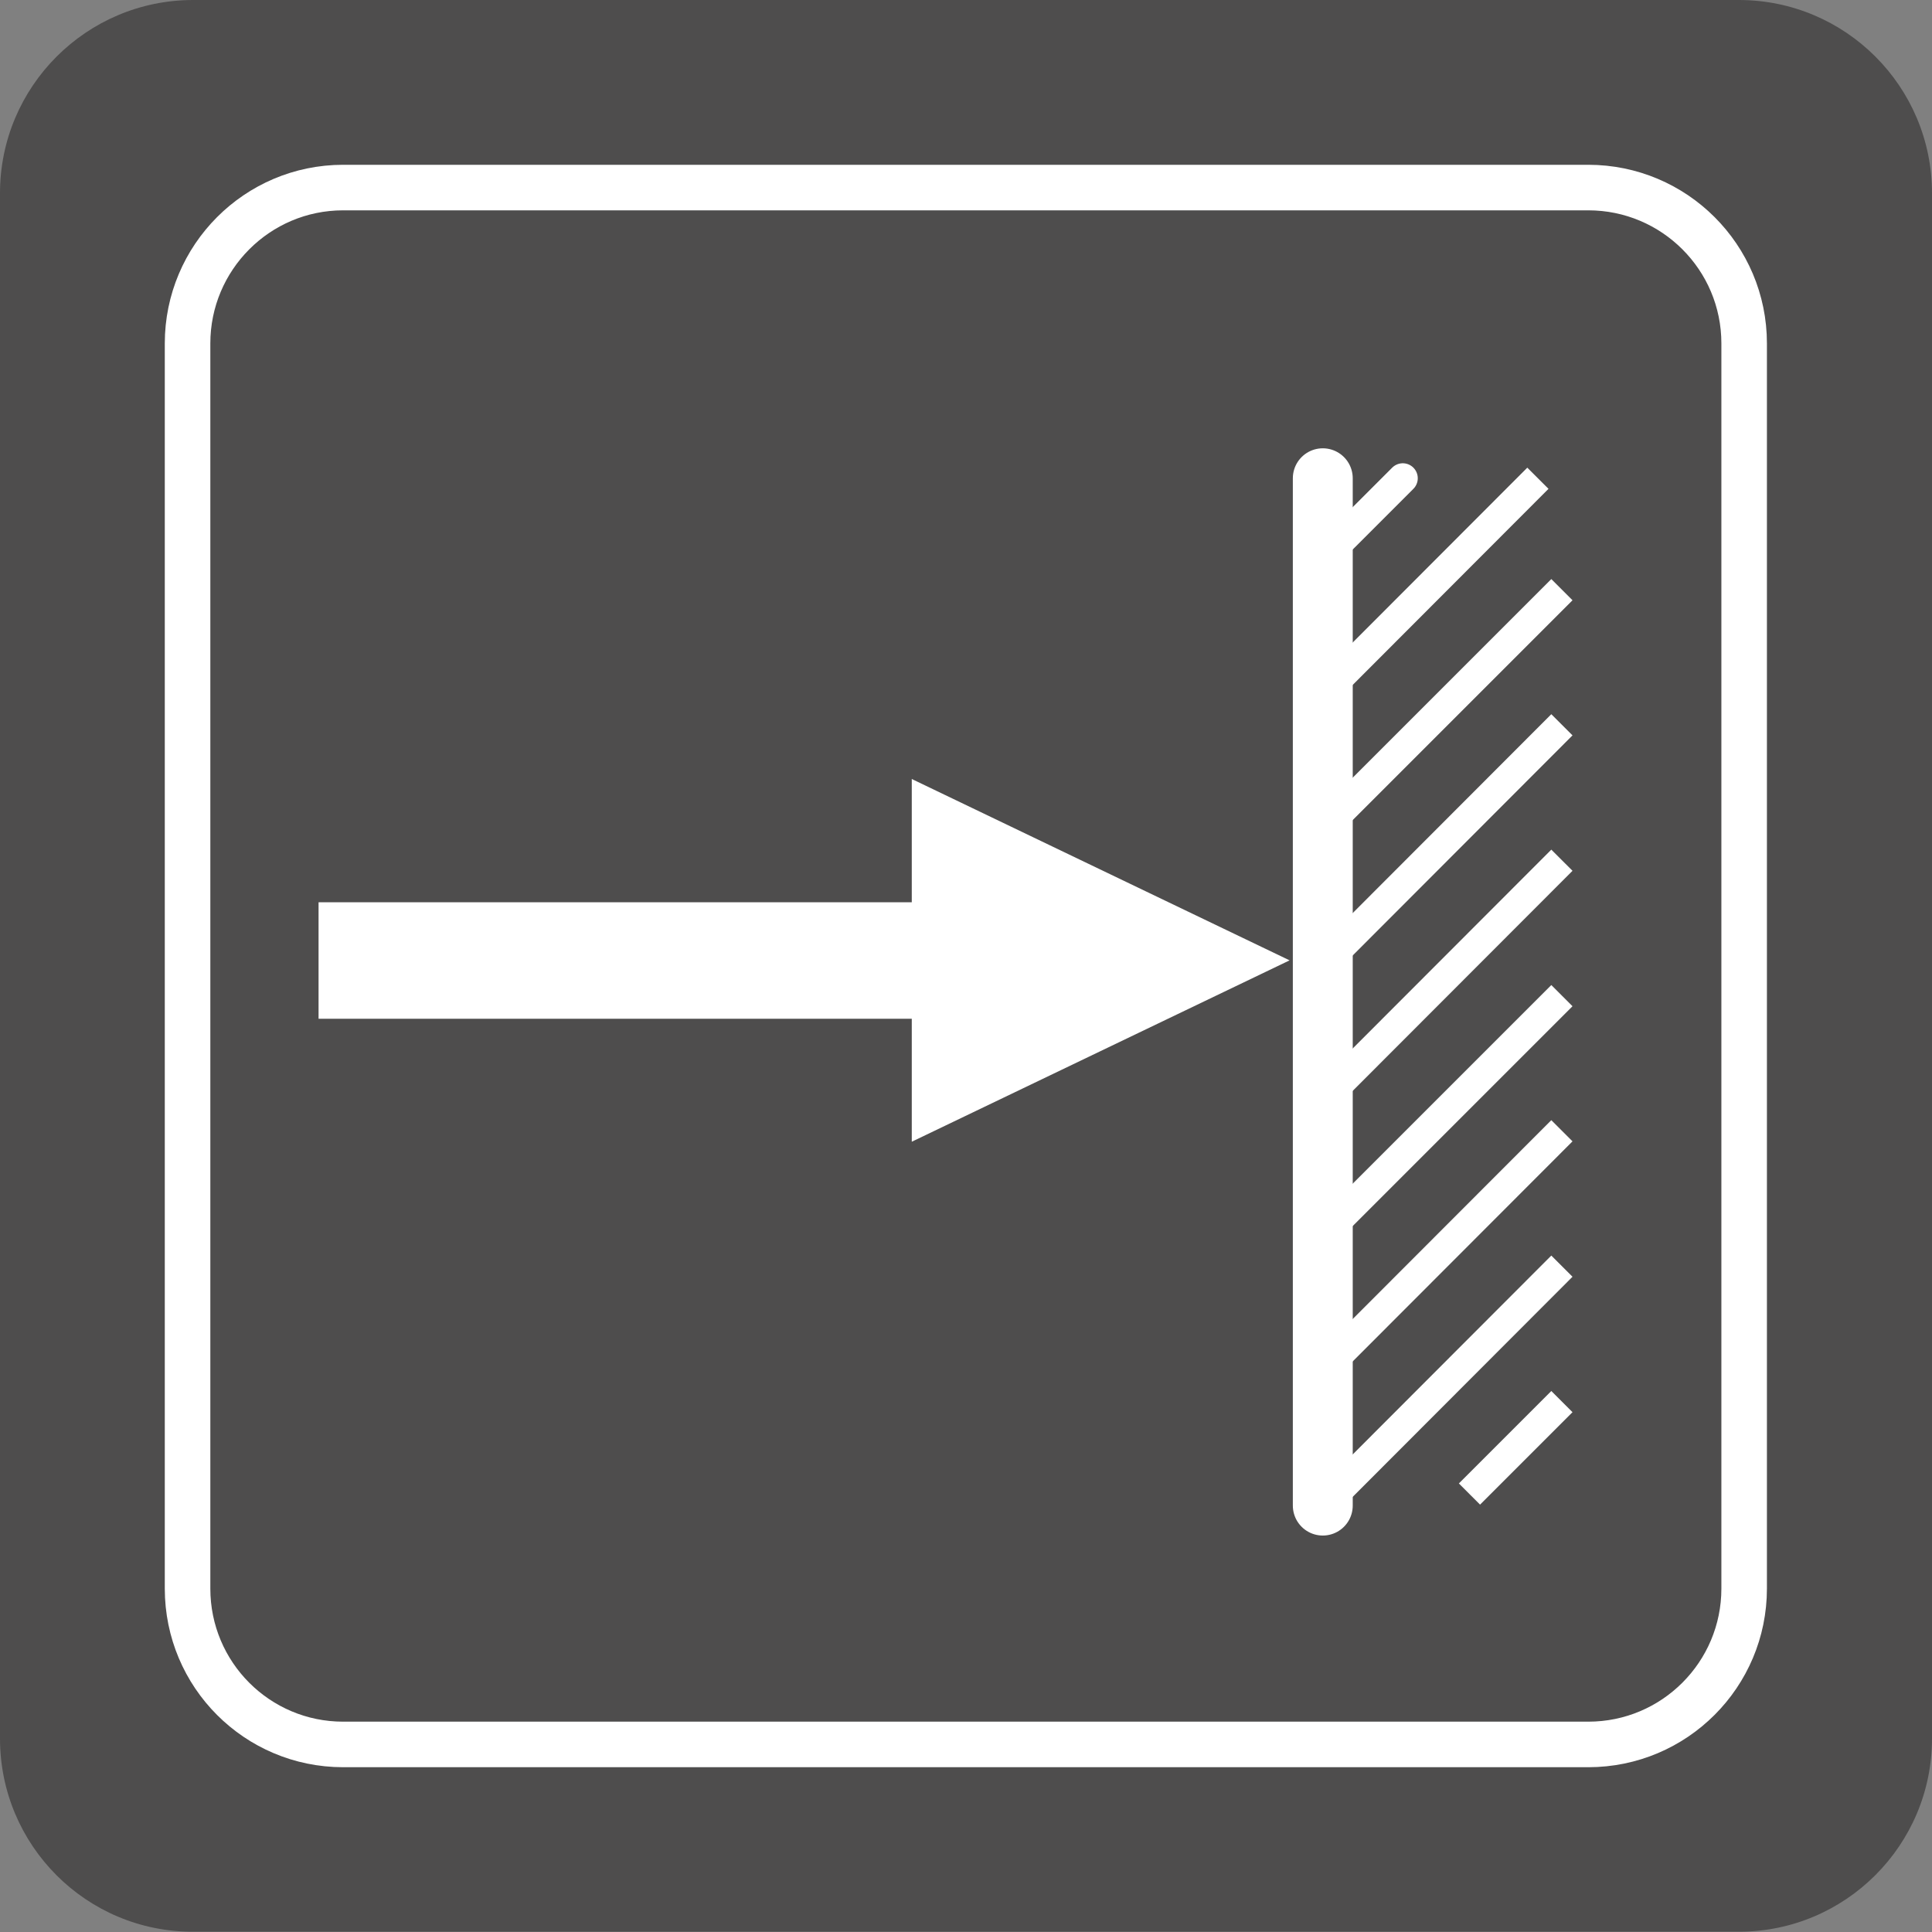
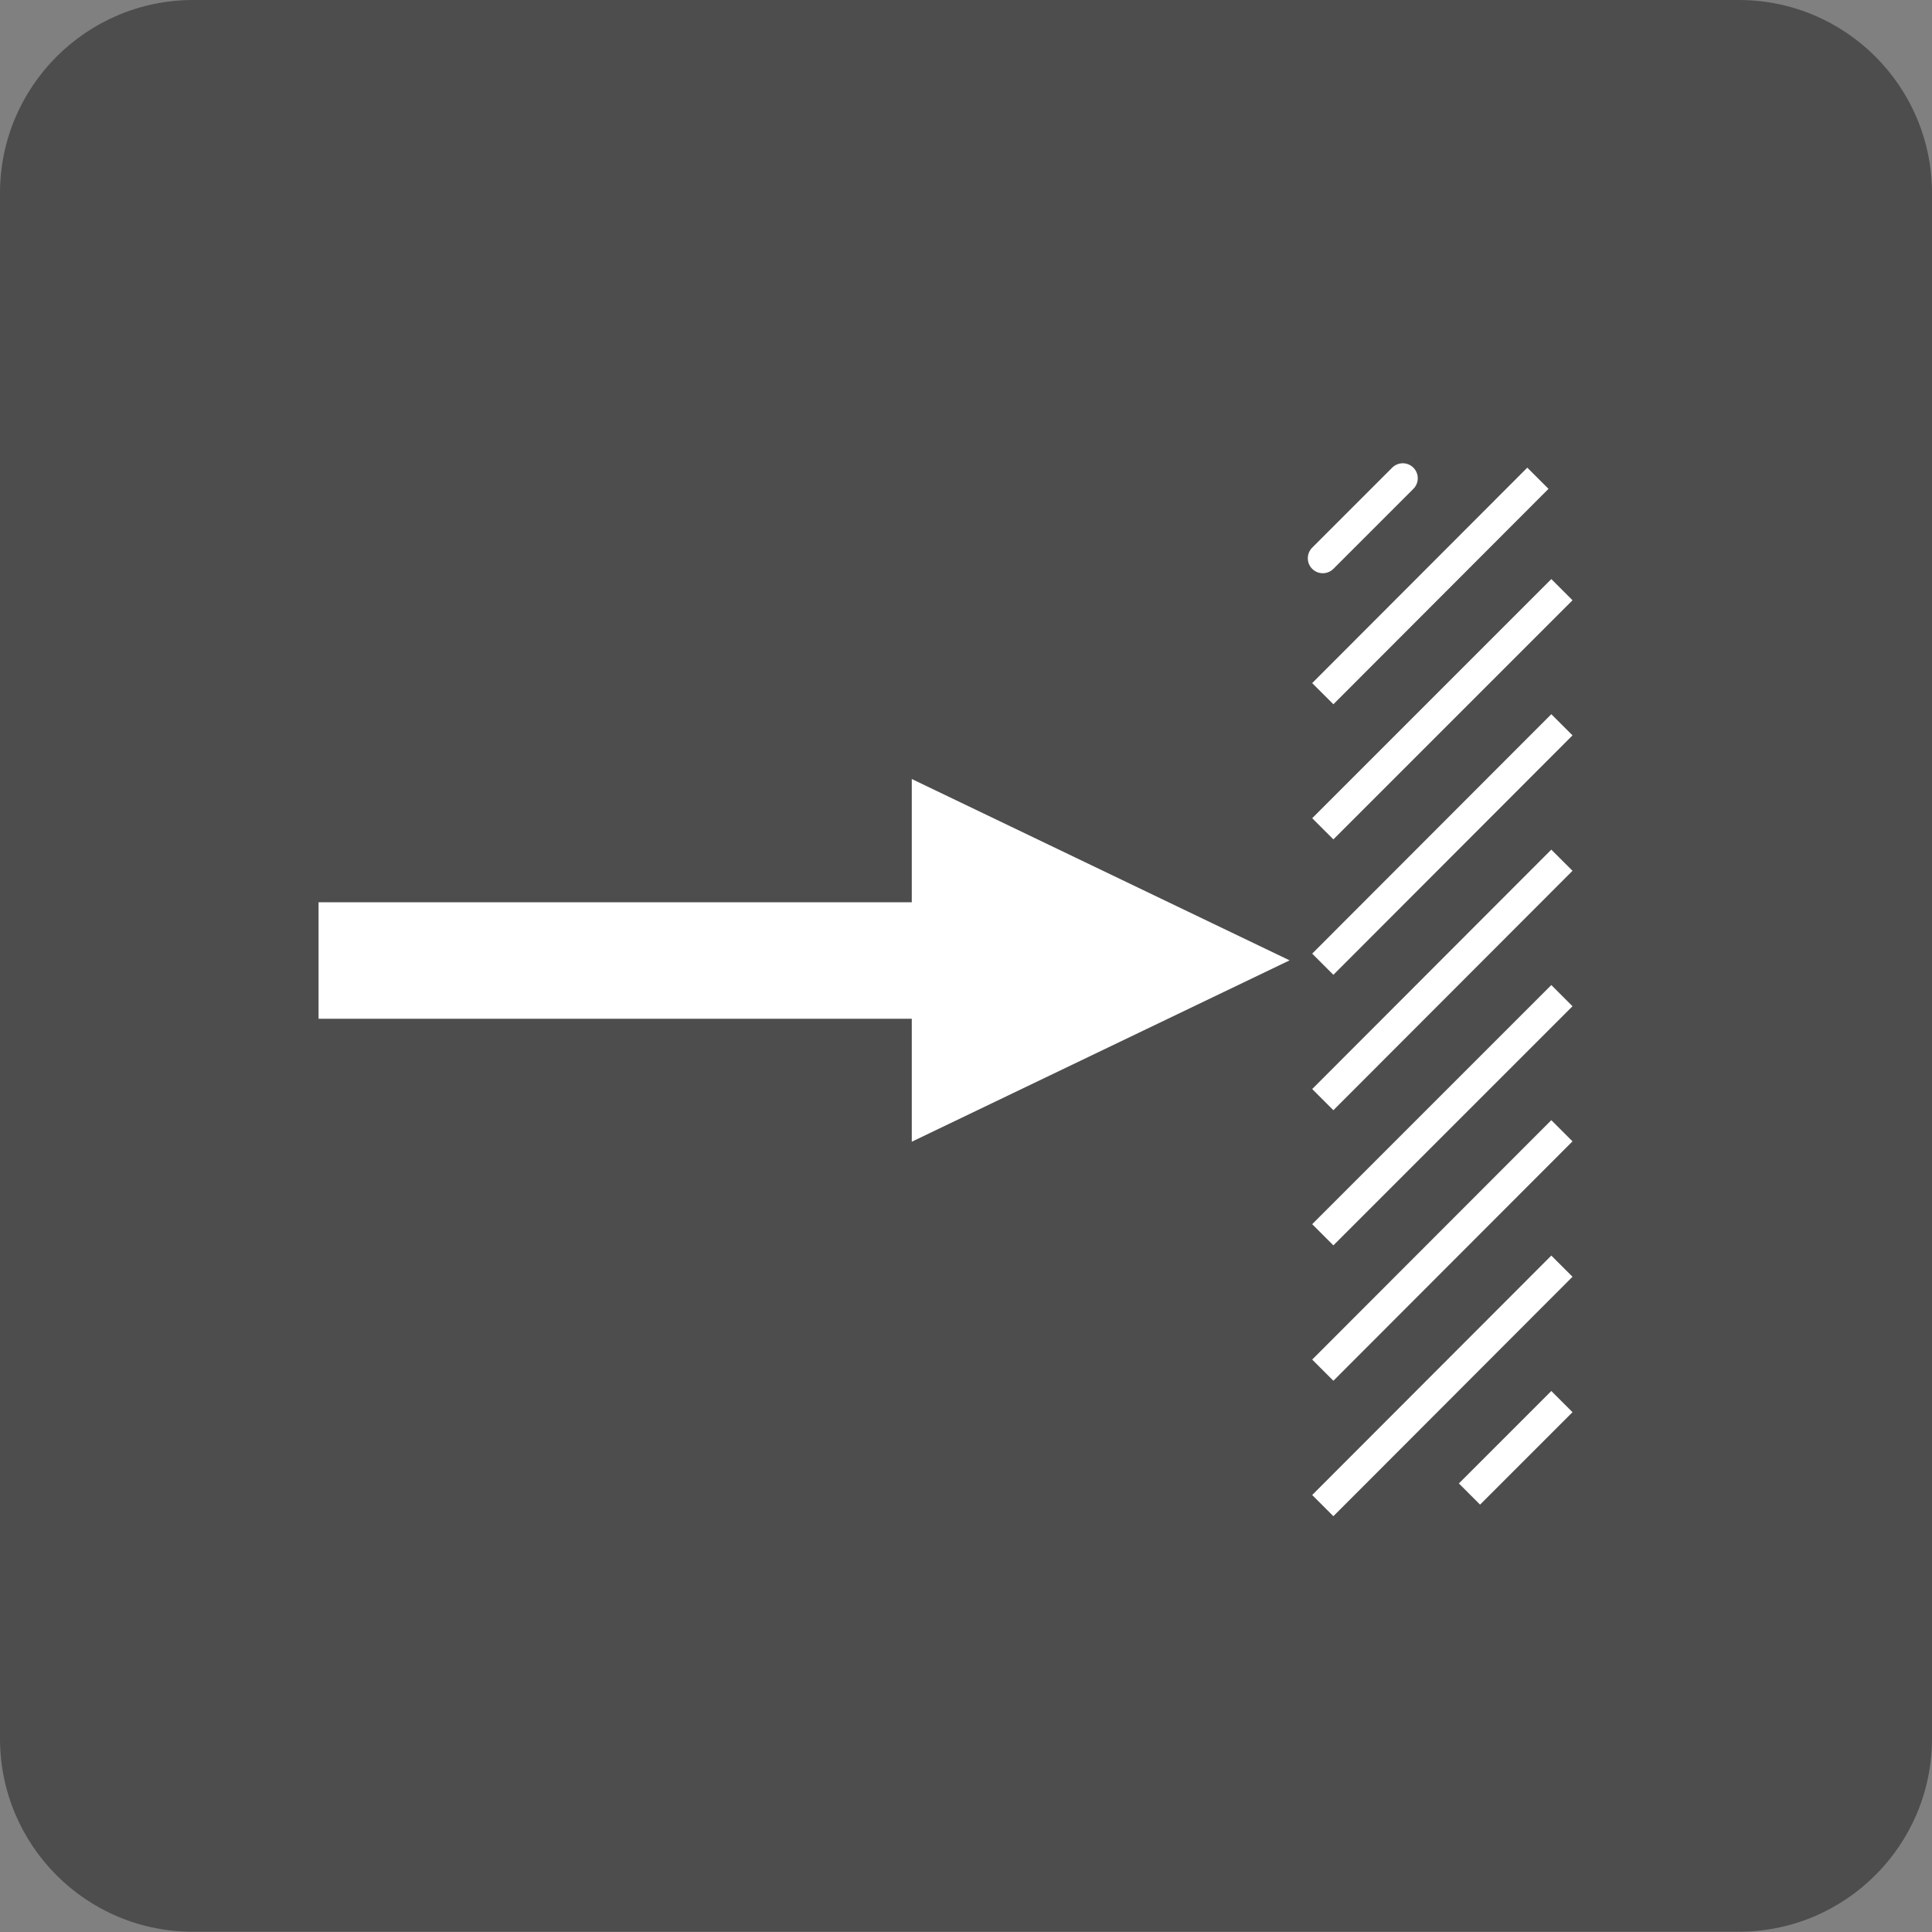
<svg xmlns="http://www.w3.org/2000/svg" width="61" height="61" viewBox="0 0 61 61" fill="none">
  <rect x="0" y="0" width="61" height="61" fill="#808080" stroke="none" />
  <path d="M61 54.891C61 58.259 58.268 60.991 54.9 60.991H6.1C2.732 61 0 58.268 0 54.891V6.1C0 2.732 2.732 0 6.1 0H54.9C58.268 0 61 2.732 61 6.1V54.891Z" fill="#4E4D4D" />
-   <path d="M55.069 50.147C55.069 52.86 52.87 55.068 50.147 55.068H10.844C8.13 55.068 5.932 52.87 5.932 50.147V10.843C5.932 8.13 8.13 5.922 10.844 5.922H50.147C52.861 5.922 55.069 8.121 55.069 10.843V50.147Z" fill="#4E4D4D" />
-   <path d="M55.069 50.157C55.069 52.87 52.87 55.078 50.147 55.078H10.834C8.121 55.078 5.922 52.879 5.922 50.157V10.843C5.922 8.13 8.121 5.922 10.834 5.922H50.147C52.861 5.922 55.069 8.121 55.069 10.843V50.157Z" stroke="white" stroke-width="1.438" stroke-miterlimit="10" />
  <path fill-rule="evenodd" clip-rule="evenodd" d="M40.717 30.322L28.788 36.048V32.165H10.058V28.488H28.788V24.596L40.717 30.322Z" fill="white" />
  <path d="M44.291 15.1L41.765 17.626M49.315 18.618L41.765 26.168L49.315 18.618ZM49.315 22.884L41.765 30.444L49.315 22.884ZM49.315 35.702L41.765 43.261L49.315 35.702ZM49.315 27.16L41.765 34.719L49.315 27.16ZM49.315 31.436L41.765 38.986L49.315 31.436ZM41.765 47.537L42.13 47.172L49.315 39.977L41.765 47.537ZM49.315 44.253L46.396 47.172L49.315 44.253ZM48.557 15.1L41.765 21.902L48.557 15.1Z" stroke="white" stroke-width="0.946" stroke-miterlimit="22.926" stroke-linecap="round" />
-   <path d="M41.765 15.1V17.626V21.902V26.168V30.444V34.719V38.986V43.261V47.172V47.537" stroke="white" stroke-width="1.891" stroke-miterlimit="22.926" stroke-linecap="round" />
</svg>